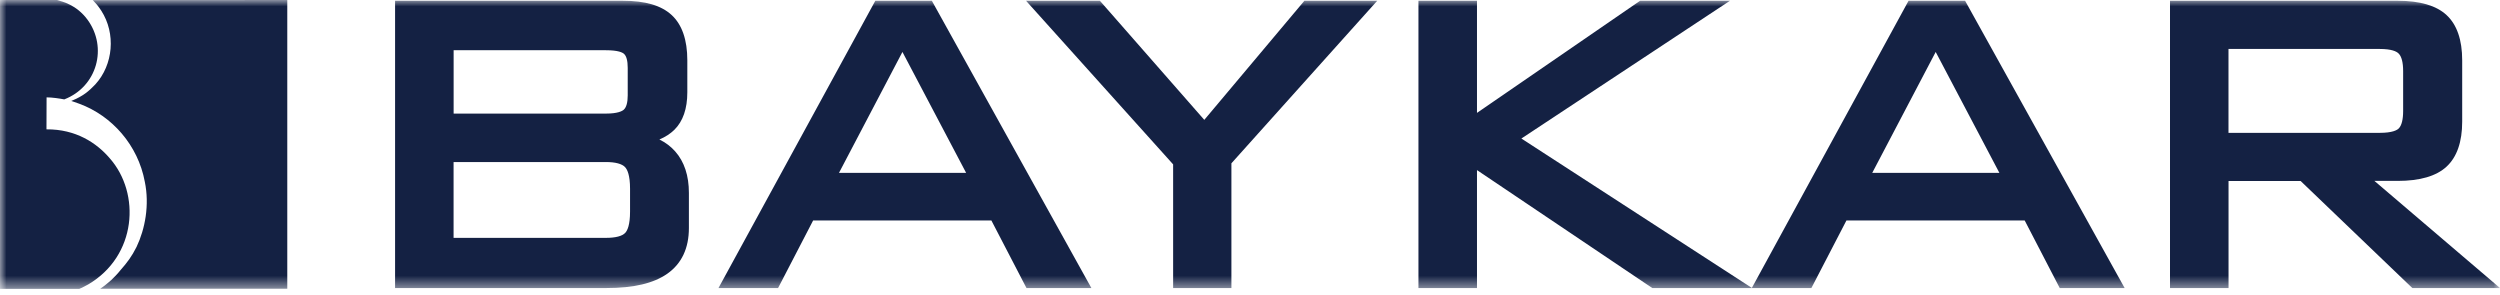
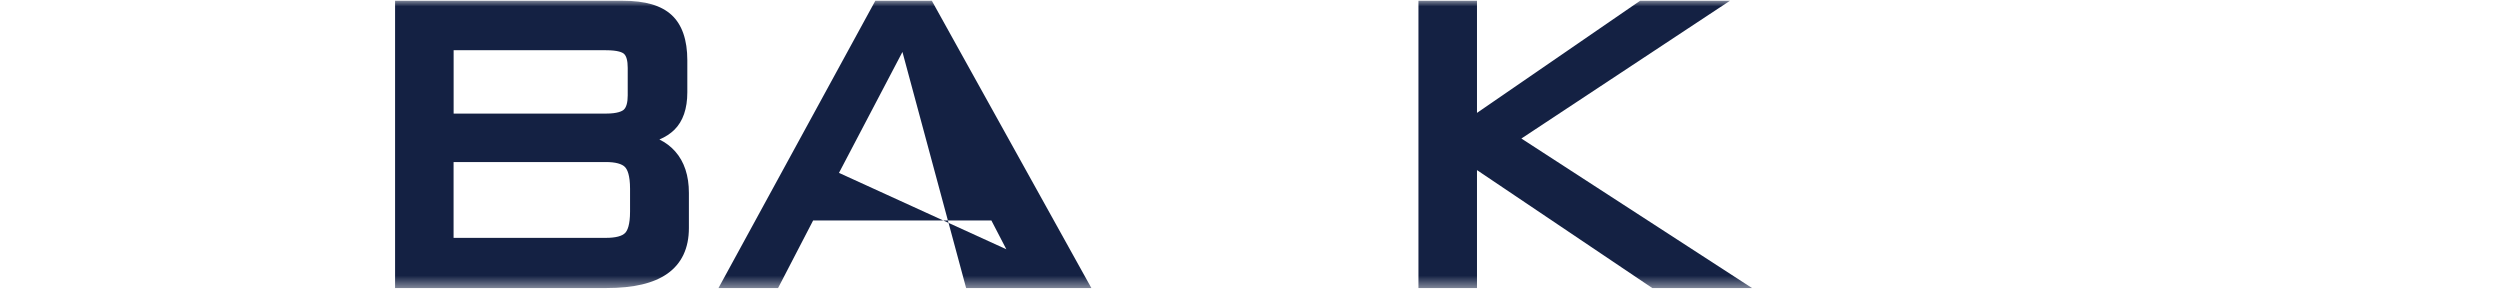
<svg xmlns="http://www.w3.org/2000/svg" width="195" height="23" viewBox="0 0 195 23" fill="none">
  <mask id="mask0_1423_426" style="mask-type:luminance" maskUnits="userSpaceOnUse" x="0" y="0" width="195" height="23">
    <path d="M195 0H0V22.53H195V0Z" fill="white" />
  </mask>
  <g mask="url(#mask0_1423_426)">
-     <path fill-rule="evenodd" clip-rule="evenodd" d="M22.408 22.53V0L7.239 0.012C7.504 0.293 7.591 0.376 7.895 0.826C9.057 2.625 8.828 5.056 7.44 6.578C6.923 7.116 6.507 7.488 5.559 7.875C5.646 7.907 5.729 7.93 5.808 7.958L6.199 8.097C8.741 9.037 10.769 11.33 11.295 14.177C11.671 15.983 11.319 17.861 10.65 19.261C10.283 20 9.911 20.49 9.417 21.048C9.172 21.356 8.986 21.542 8.678 21.846C8.476 22.036 8.029 22.388 7.816 22.522H22.408V22.53Z" fill="#142143" />
-     <path fill-rule="evenodd" clip-rule="evenodd" d="M0 22.53H6.187C6.298 22.491 6.44 22.427 6.879 22.186C10.67 19.961 10.979 15.094 8.567 12.354C7.539 11.145 5.91 10.069 3.625 10.089L3.633 7.594C4.064 7.594 4.665 7.685 5.013 7.753C7.583 6.756 8.409 3.704 6.827 1.538C5.954 0.36 4.886 0.134 4.444 0H0V22.53Z" fill="#142143" />
    <path d="M47.302 22.471H30.816V0.059H48.579C50.33 0.059 51.576 0.423 52.39 1.174C53.2 1.921 53.611 3.111 53.611 4.705V7.199C53.611 8.48 53.272 9.46 52.603 10.121C52.291 10.429 51.9 10.682 51.433 10.88C51.916 11.117 52.331 11.429 52.667 11.813C53.374 12.611 53.734 13.698 53.734 15.047V17.782C53.734 19.364 53.169 20.561 52.058 21.344C50.983 22.099 49.429 22.467 47.306 22.467L47.302 22.471ZM35.383 18.553H47.262C48.01 18.553 48.532 18.419 48.769 18.162C48.943 17.976 49.144 17.537 49.144 16.505V14.722C49.144 13.675 48.935 13.228 48.757 13.038C48.516 12.777 47.998 12.639 47.258 12.639H35.379V18.557L35.383 18.553ZM35.383 8.86H47.262C48.176 8.86 48.524 8.67 48.65 8.559C48.856 8.377 48.962 7.99 48.962 7.444V5.294C48.962 4.748 48.864 4.369 48.67 4.199C48.551 4.092 48.211 3.918 47.262 3.918H35.383V8.86Z" fill="#142143" />
-     <path d="M85.128 22.471H80.068L77.328 17.197H63.424L60.688 22.471H56.039L68.275 0.059H72.683L85.128 22.467V22.471ZM65.44 13.485H75.359L70.39 4.052L65.44 13.485Z" fill="#142143" />
-     <path d="M96.05 22.471H91.504V12.821L80.031 0.059H85.791L93.935 9.35L101.743 0.059H107.424L96.05 12.738V22.467V22.471Z" fill="#142143" />
+     <path d="M85.128 22.471H80.068L77.328 17.197H63.424L60.688 22.471H56.039L68.275 0.059H72.683L85.128 22.467V22.471ZH75.359L70.39 4.052L65.44 13.485Z" fill="#142143" />
    <path d="M136.668 22.471H128.883L115.205 13.268V22.471H110.639V0.059H115.205V8.804L127.927 0.059H134.936L118.668 10.805L136.664 22.471H136.668Z" fill="#142143" />
-     <path d="M165.722 22.471H160.661L157.926 17.197H144.022L141.286 22.471H136.637L148.868 0.059H153.276L165.722 22.467V22.471ZM146.034 13.485H155.953L150.984 4.052L146.034 13.485Z" fill="#142143" />
-     <path d="M195 22.471H188.165L179.448 14.117H173.826V22.471H169.26V0.059H187.022C188.75 0.059 190.035 0.435 190.829 1.174C191.64 1.921 192.051 3.111 192.051 4.705V9.488C192.051 11.069 191.64 12.252 190.829 12.999C190.031 13.738 188.75 14.11 187.022 14.11H185.204L194.996 22.463L195 22.471ZM173.826 10.362H185.623C186.611 10.362 186.975 10.148 187.101 10.018C187.327 9.793 187.445 9.322 187.445 8.662V5.539C187.445 4.875 187.323 4.4 187.089 4.171C186.927 4.009 186.54 3.819 185.619 3.819H173.822V10.362H173.826Z" fill="#142143" />
  </g>
</svg>